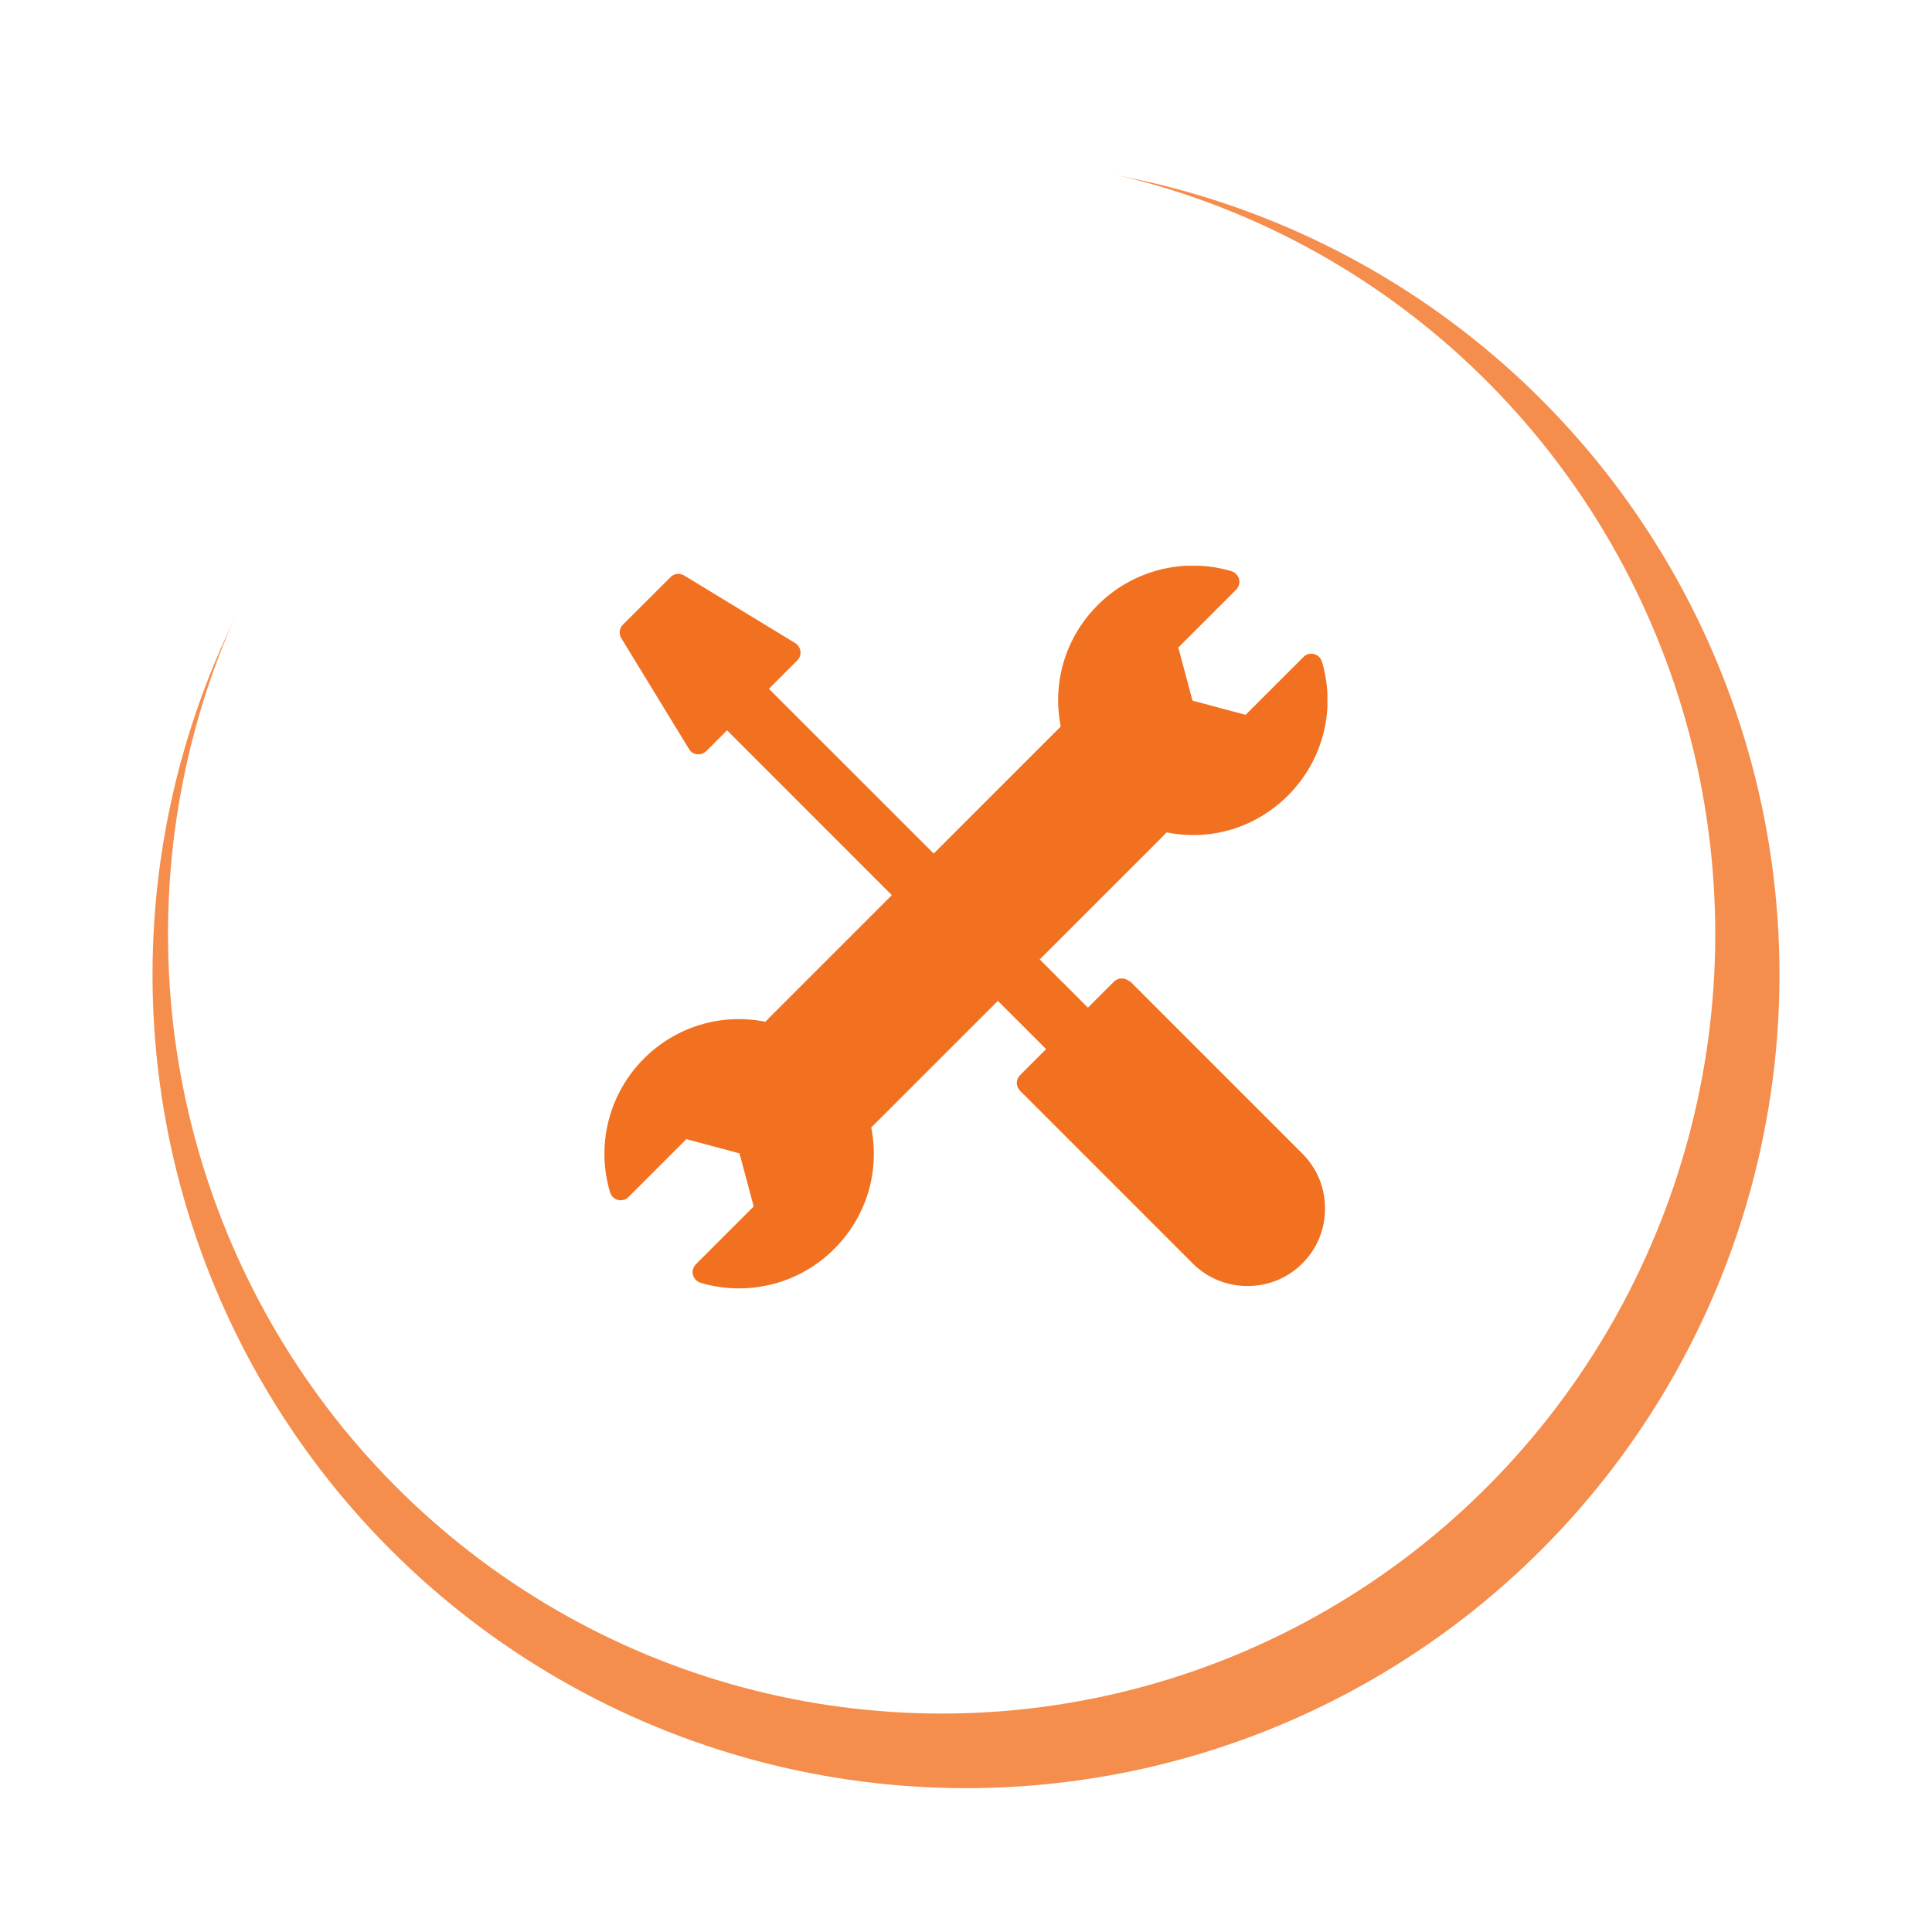
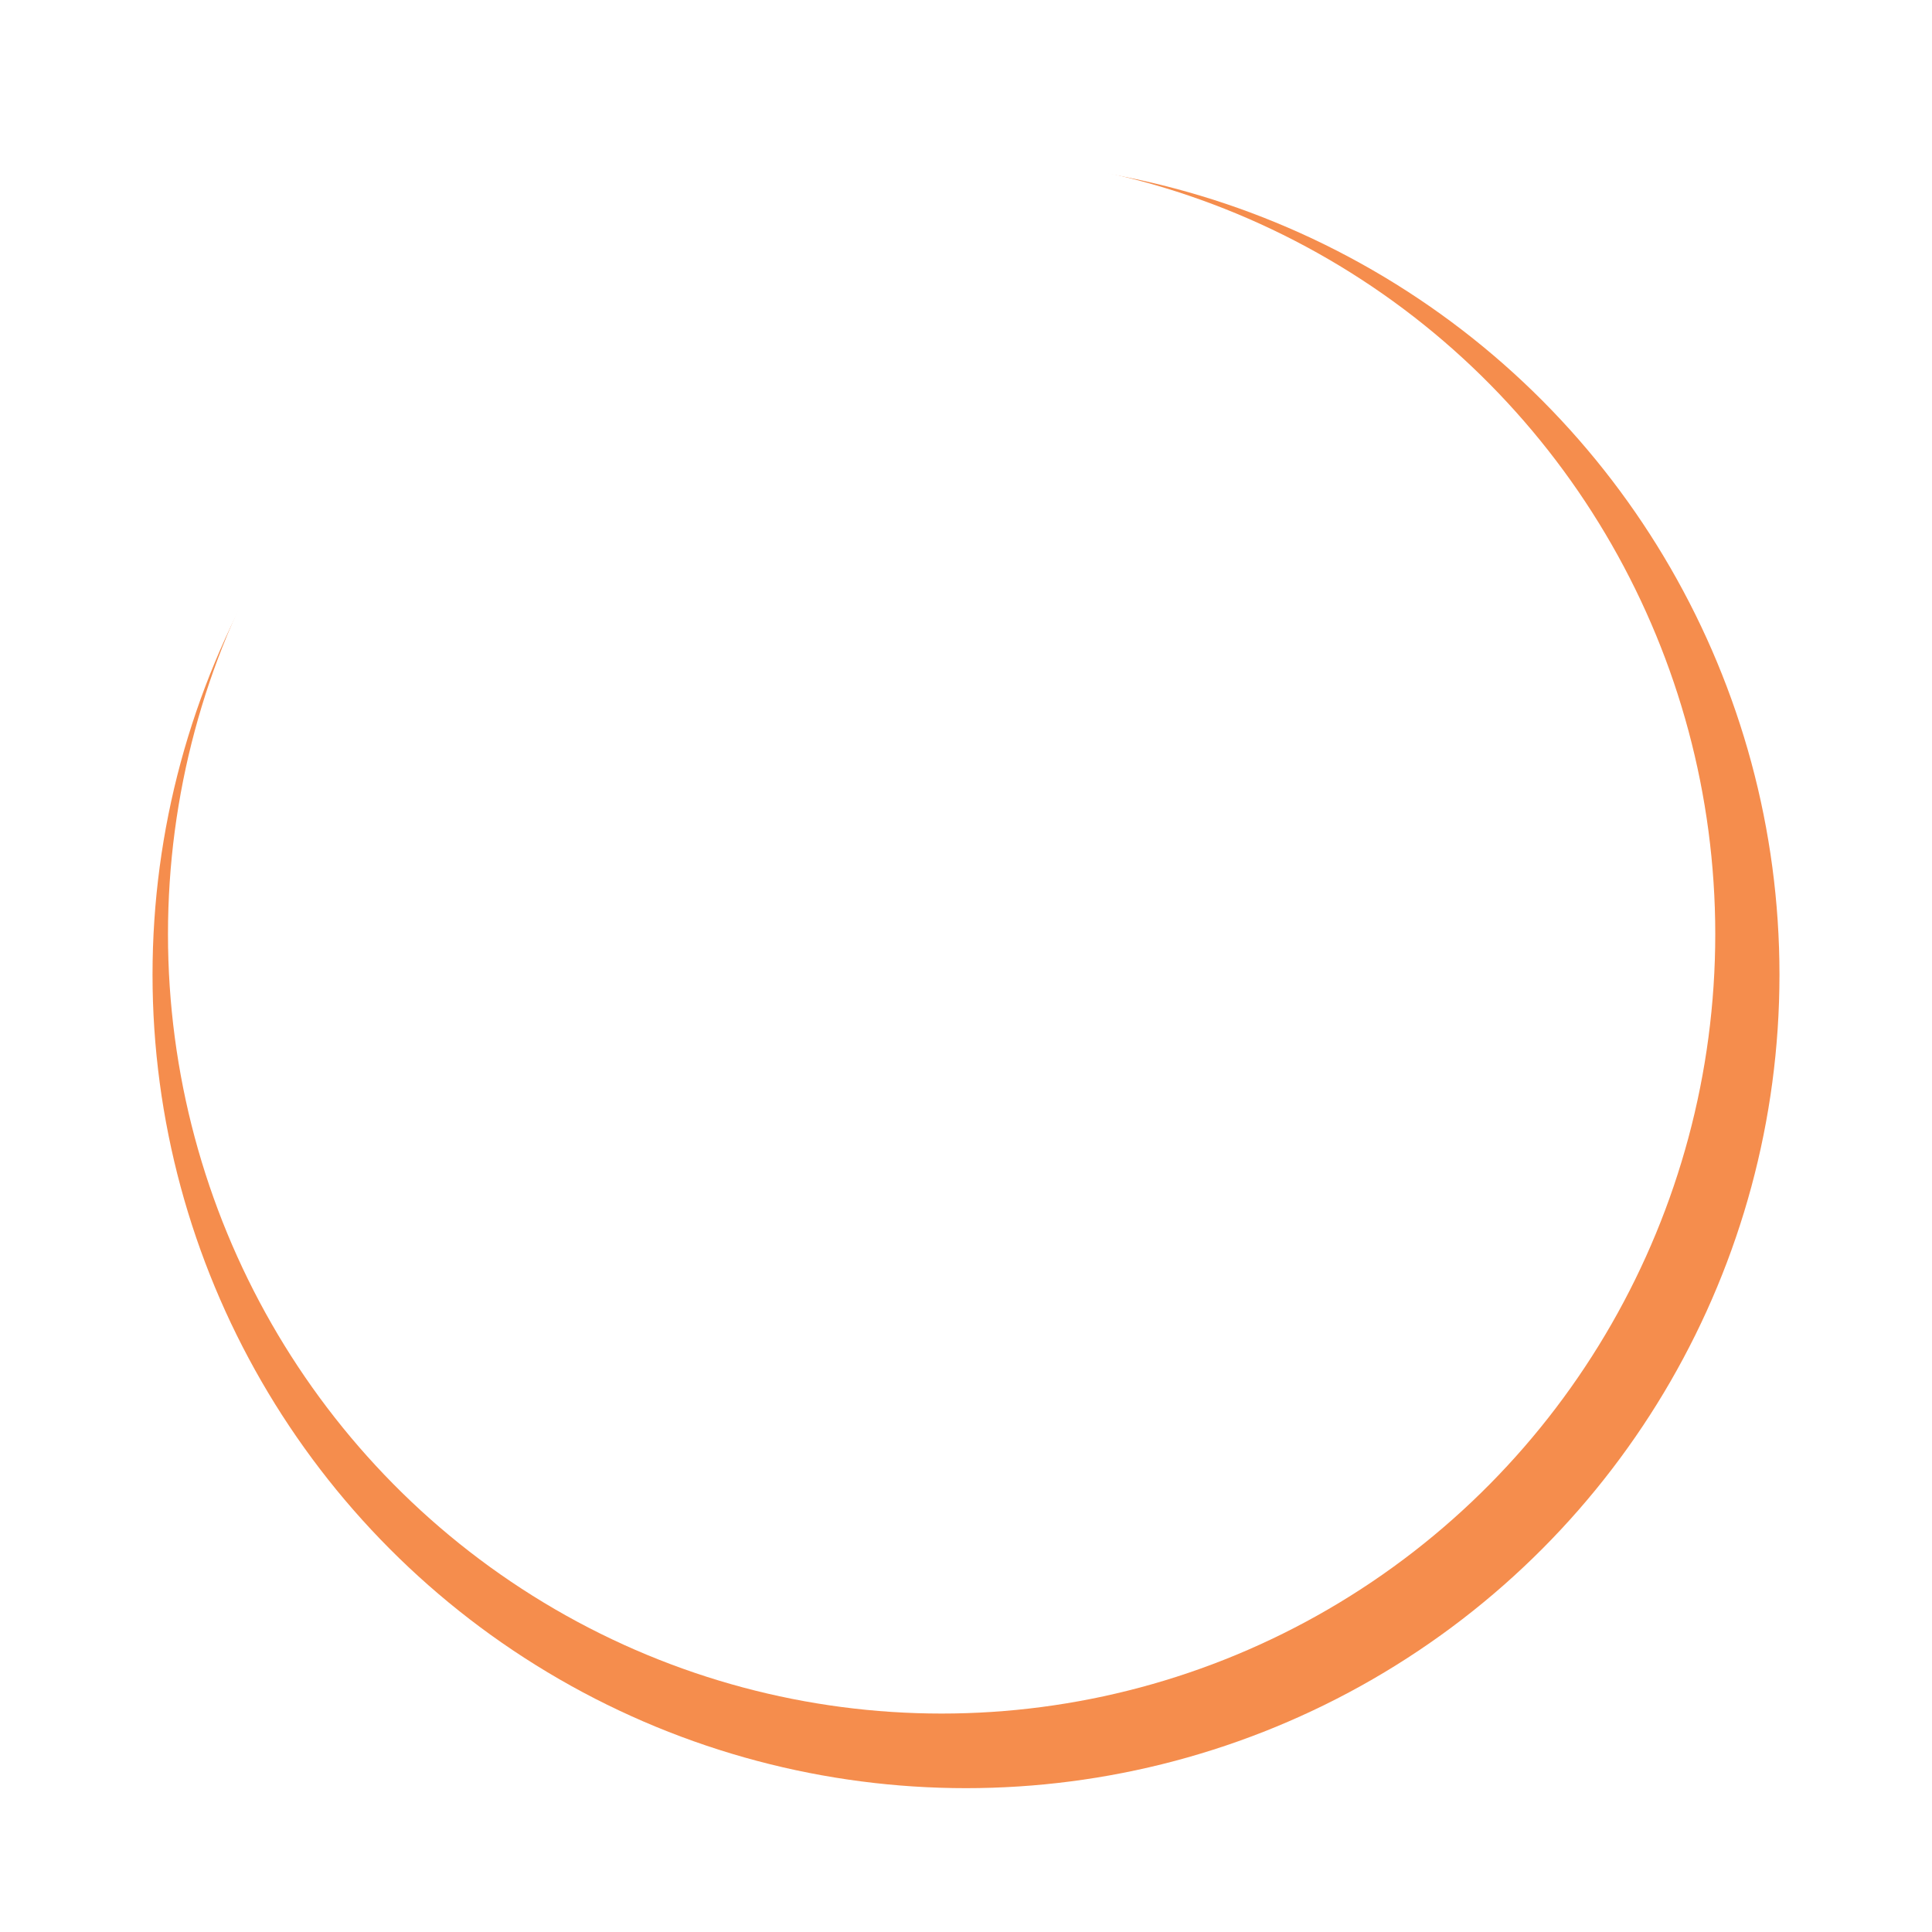
<svg xmlns="http://www.w3.org/2000/svg" width="76" height="76" viewBox="0 0 76 76" fill="none">
  <g id="Group 44">
    <g id="Group 42">
      <g id="Oval" opacity="0.8" filter="url(#filter0_f_59_11305)">
        <circle cx="38" cy="38.342" r="32" fill="#F37121" />
      </g>
      <ellipse id="Oval_2" cx="37.041" cy="36.748" rx="30.433" ry="30.659" fill="white" />
      <g id="Asset 21 2" clip-path="url(#clip0_59_11305)">
        <g id="Icons">
-           <path id="Vector" d="M44.438 38.615C44.269 38.447 43.99 38.447 43.821 38.615L42.797 39.639L40.9 37.742L45.776 32.867C45.776 32.867 45.776 32.867 45.776 32.861L45.892 32.745C47.638 33.094 49.401 32.559 50.669 31.29C52.048 29.911 52.56 27.898 52.001 26.025C51.955 25.88 51.838 25.763 51.687 25.728C51.541 25.693 51.379 25.728 51.274 25.845L48.999 28.119L46.91 27.561L46.352 25.472L48.627 23.197C48.737 23.087 48.778 22.93 48.743 22.784C48.702 22.633 48.592 22.517 48.446 22.47C46.579 21.912 44.56 22.424 43.181 23.802C41.919 25.065 41.383 26.834 41.727 28.579L36.729 33.577L30.247 27.096L31.364 25.978C31.458 25.885 31.504 25.752 31.487 25.618C31.469 25.484 31.394 25.367 31.283 25.298L26.914 22.639C26.739 22.534 26.518 22.557 26.378 22.703L24.505 24.57C24.36 24.716 24.336 24.931 24.441 25.106L27.106 29.469C27.175 29.586 27.292 29.661 27.426 29.673C27.443 29.673 27.461 29.673 27.478 29.673C27.594 29.673 27.705 29.626 27.786 29.545L28.601 28.73L35.082 35.212L30.224 40.07C30.224 40.07 30.224 40.07 30.224 40.075L30.108 40.192C28.362 39.849 26.599 40.378 25.331 41.641C23.952 43.02 23.44 45.038 23.999 46.906C24.045 47.051 24.162 47.168 24.313 47.203C24.459 47.238 24.621 47.197 24.726 47.086L27.001 44.811L29.09 45.37L29.648 47.459L27.373 49.733C27.263 49.844 27.222 50.001 27.257 50.147C27.298 50.298 27.408 50.414 27.554 50.461C28.054 50.612 28.566 50.682 29.072 50.682C30.457 50.682 31.812 50.141 32.819 49.128C34.081 47.866 34.617 46.097 34.273 44.352L39.254 39.372L41.151 41.268L40.127 42.292C40.045 42.374 39.998 42.484 39.998 42.601C39.998 42.717 40.045 42.828 40.127 42.909L46.916 49.699C47.492 50.275 48.254 50.589 49.075 50.589C49.895 50.589 50.657 50.275 51.233 49.699C51.809 49.123 52.123 48.36 52.123 47.54C52.123 46.72 51.809 45.958 51.233 45.382L44.444 38.592L44.438 38.615Z" fill="#F27121" />
-         </g>
+           </g>
      </g>
    </g>
  </g>
  <defs>
    <filter id="filter0_f_59_11305" x="0.563" y="0.906" width="74.873" height="74.873" filterUnits="userSpaceOnUse" color-interpolation-filters="sRGB">
      <feFlood flood-opacity="0" result="BackgroundImageFix" />
      <feBlend mode="normal" in="SourceGraphic" in2="BackgroundImageFix" result="shape" />
      <feGaussianBlur stdDeviation="2.718" result="effect1_foregroundBlur_59_11305" />
    </filter>
    <clipPath id="clip0_59_11305">
      <rect width="28.439" height="28.444" fill="white" transform="translate(23.778 22.255)" />
    </clipPath>
  </defs>
</svg>